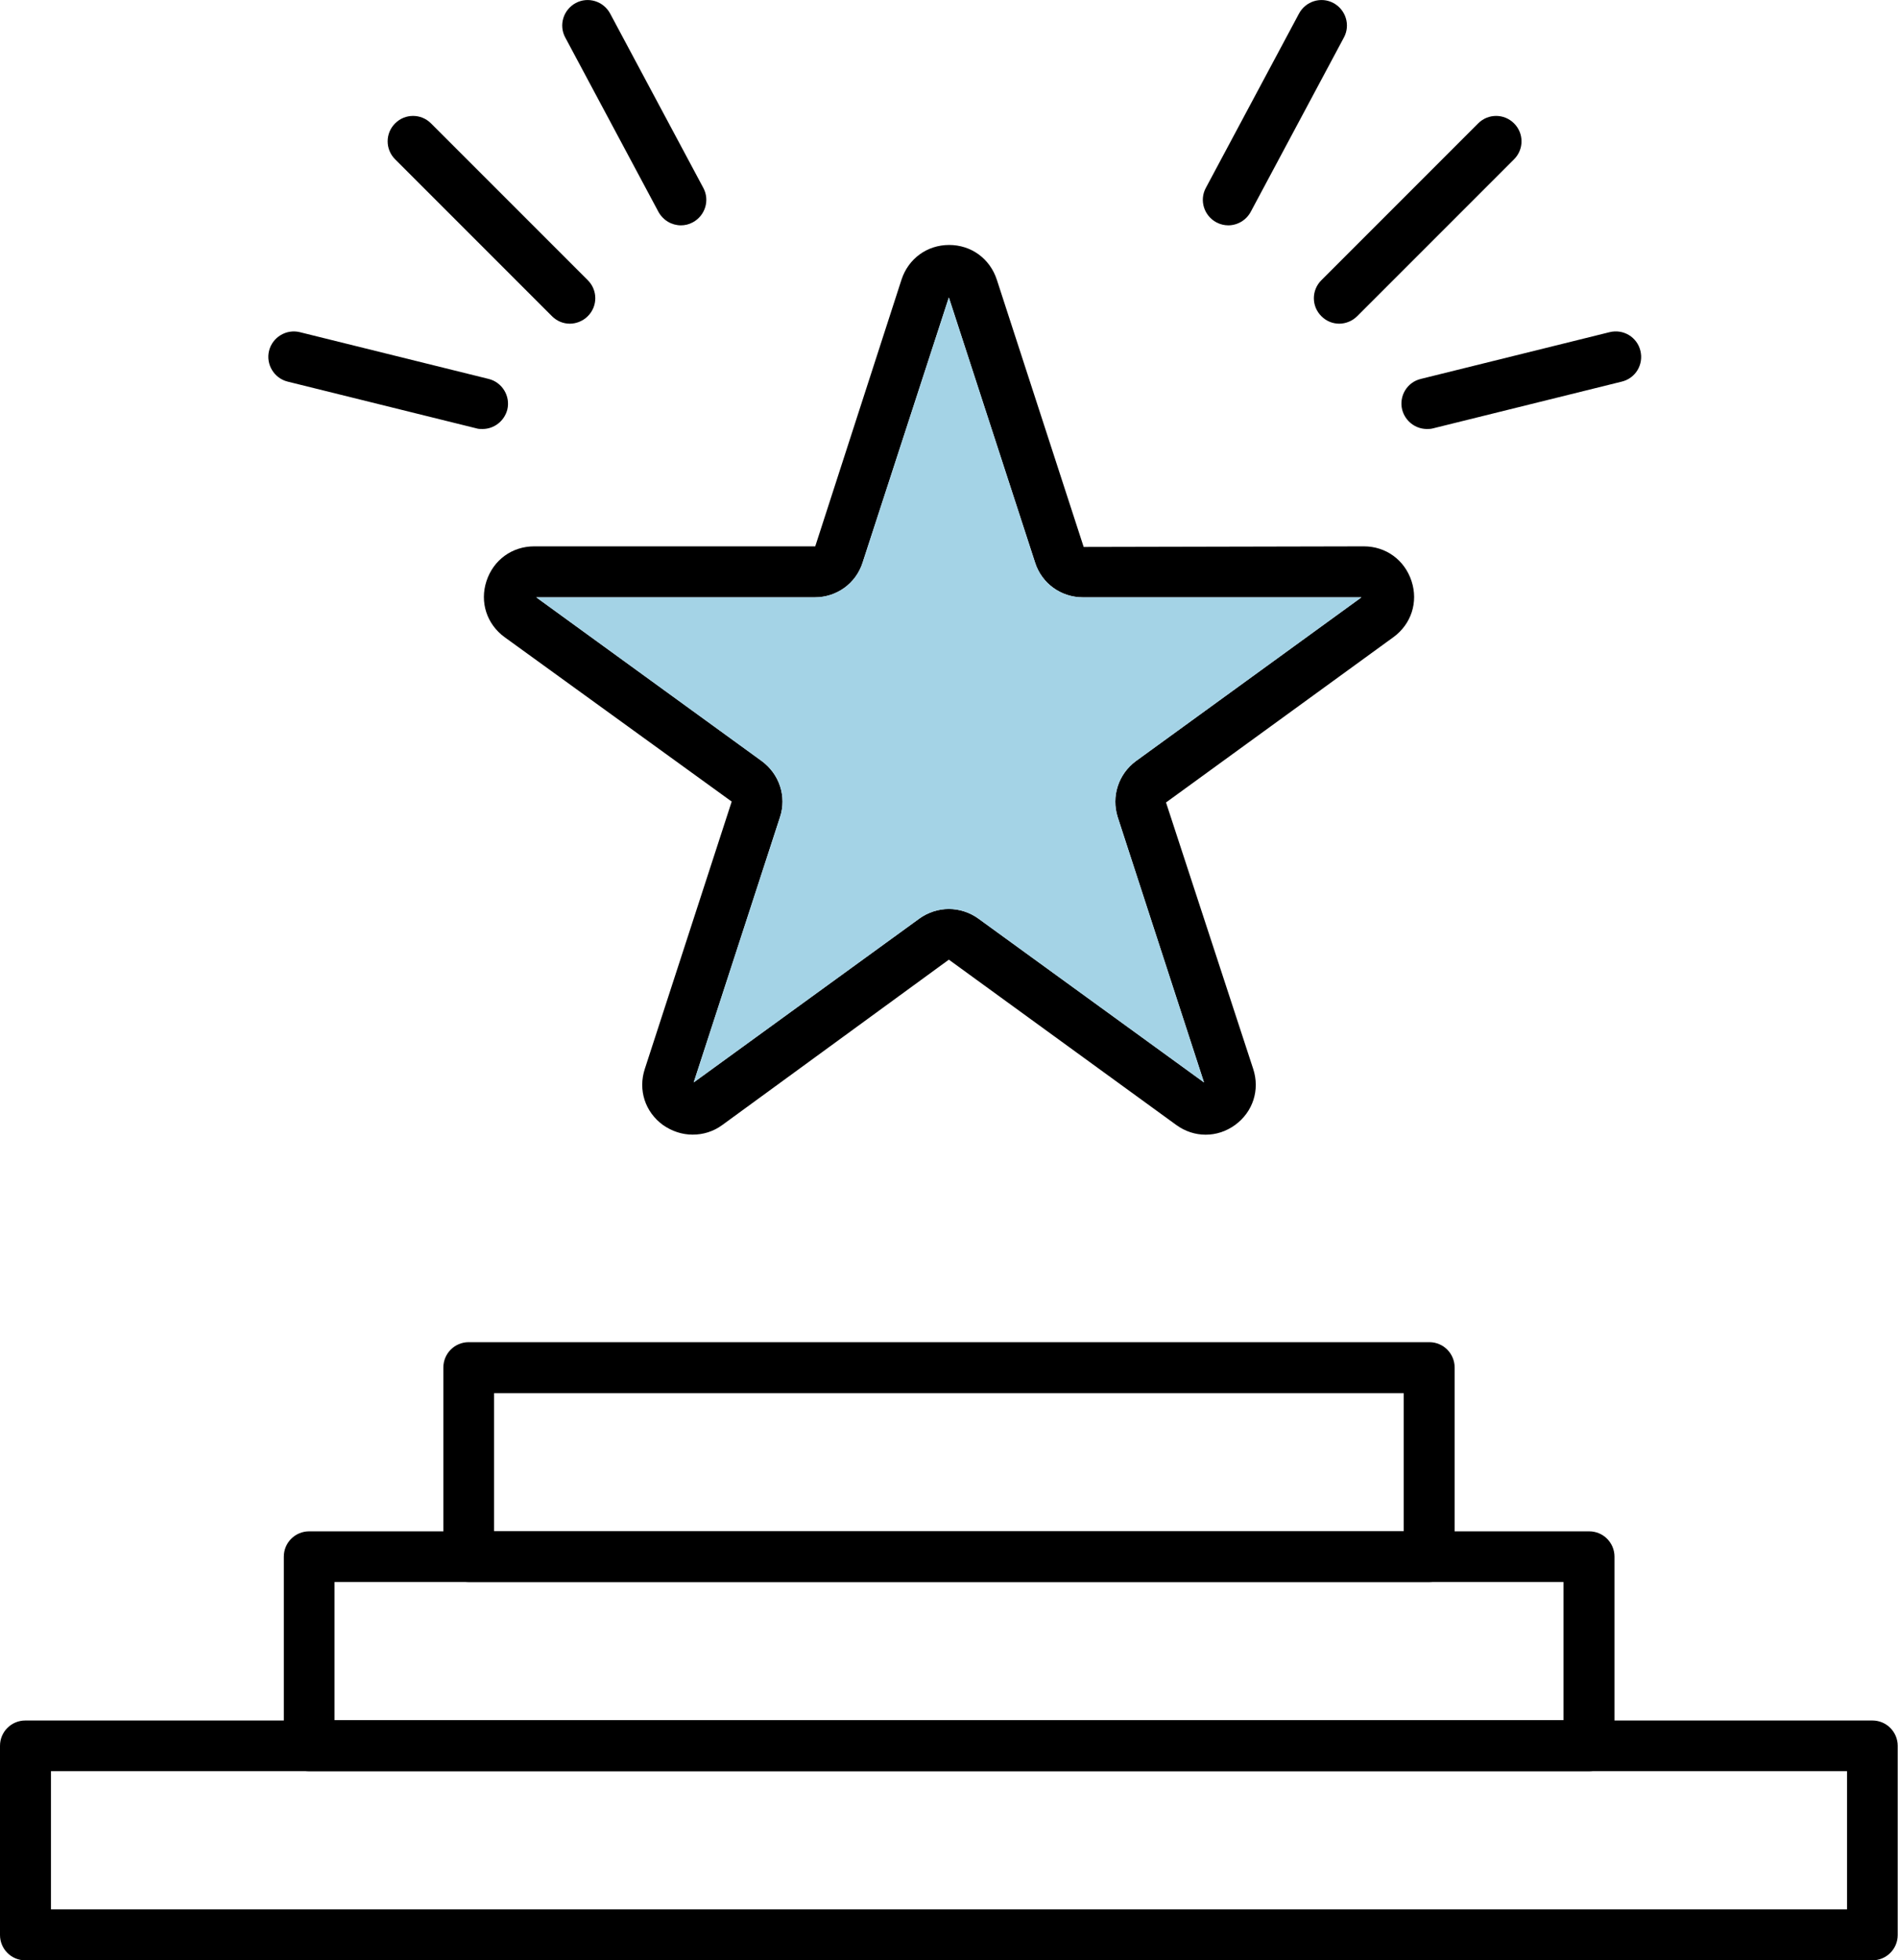
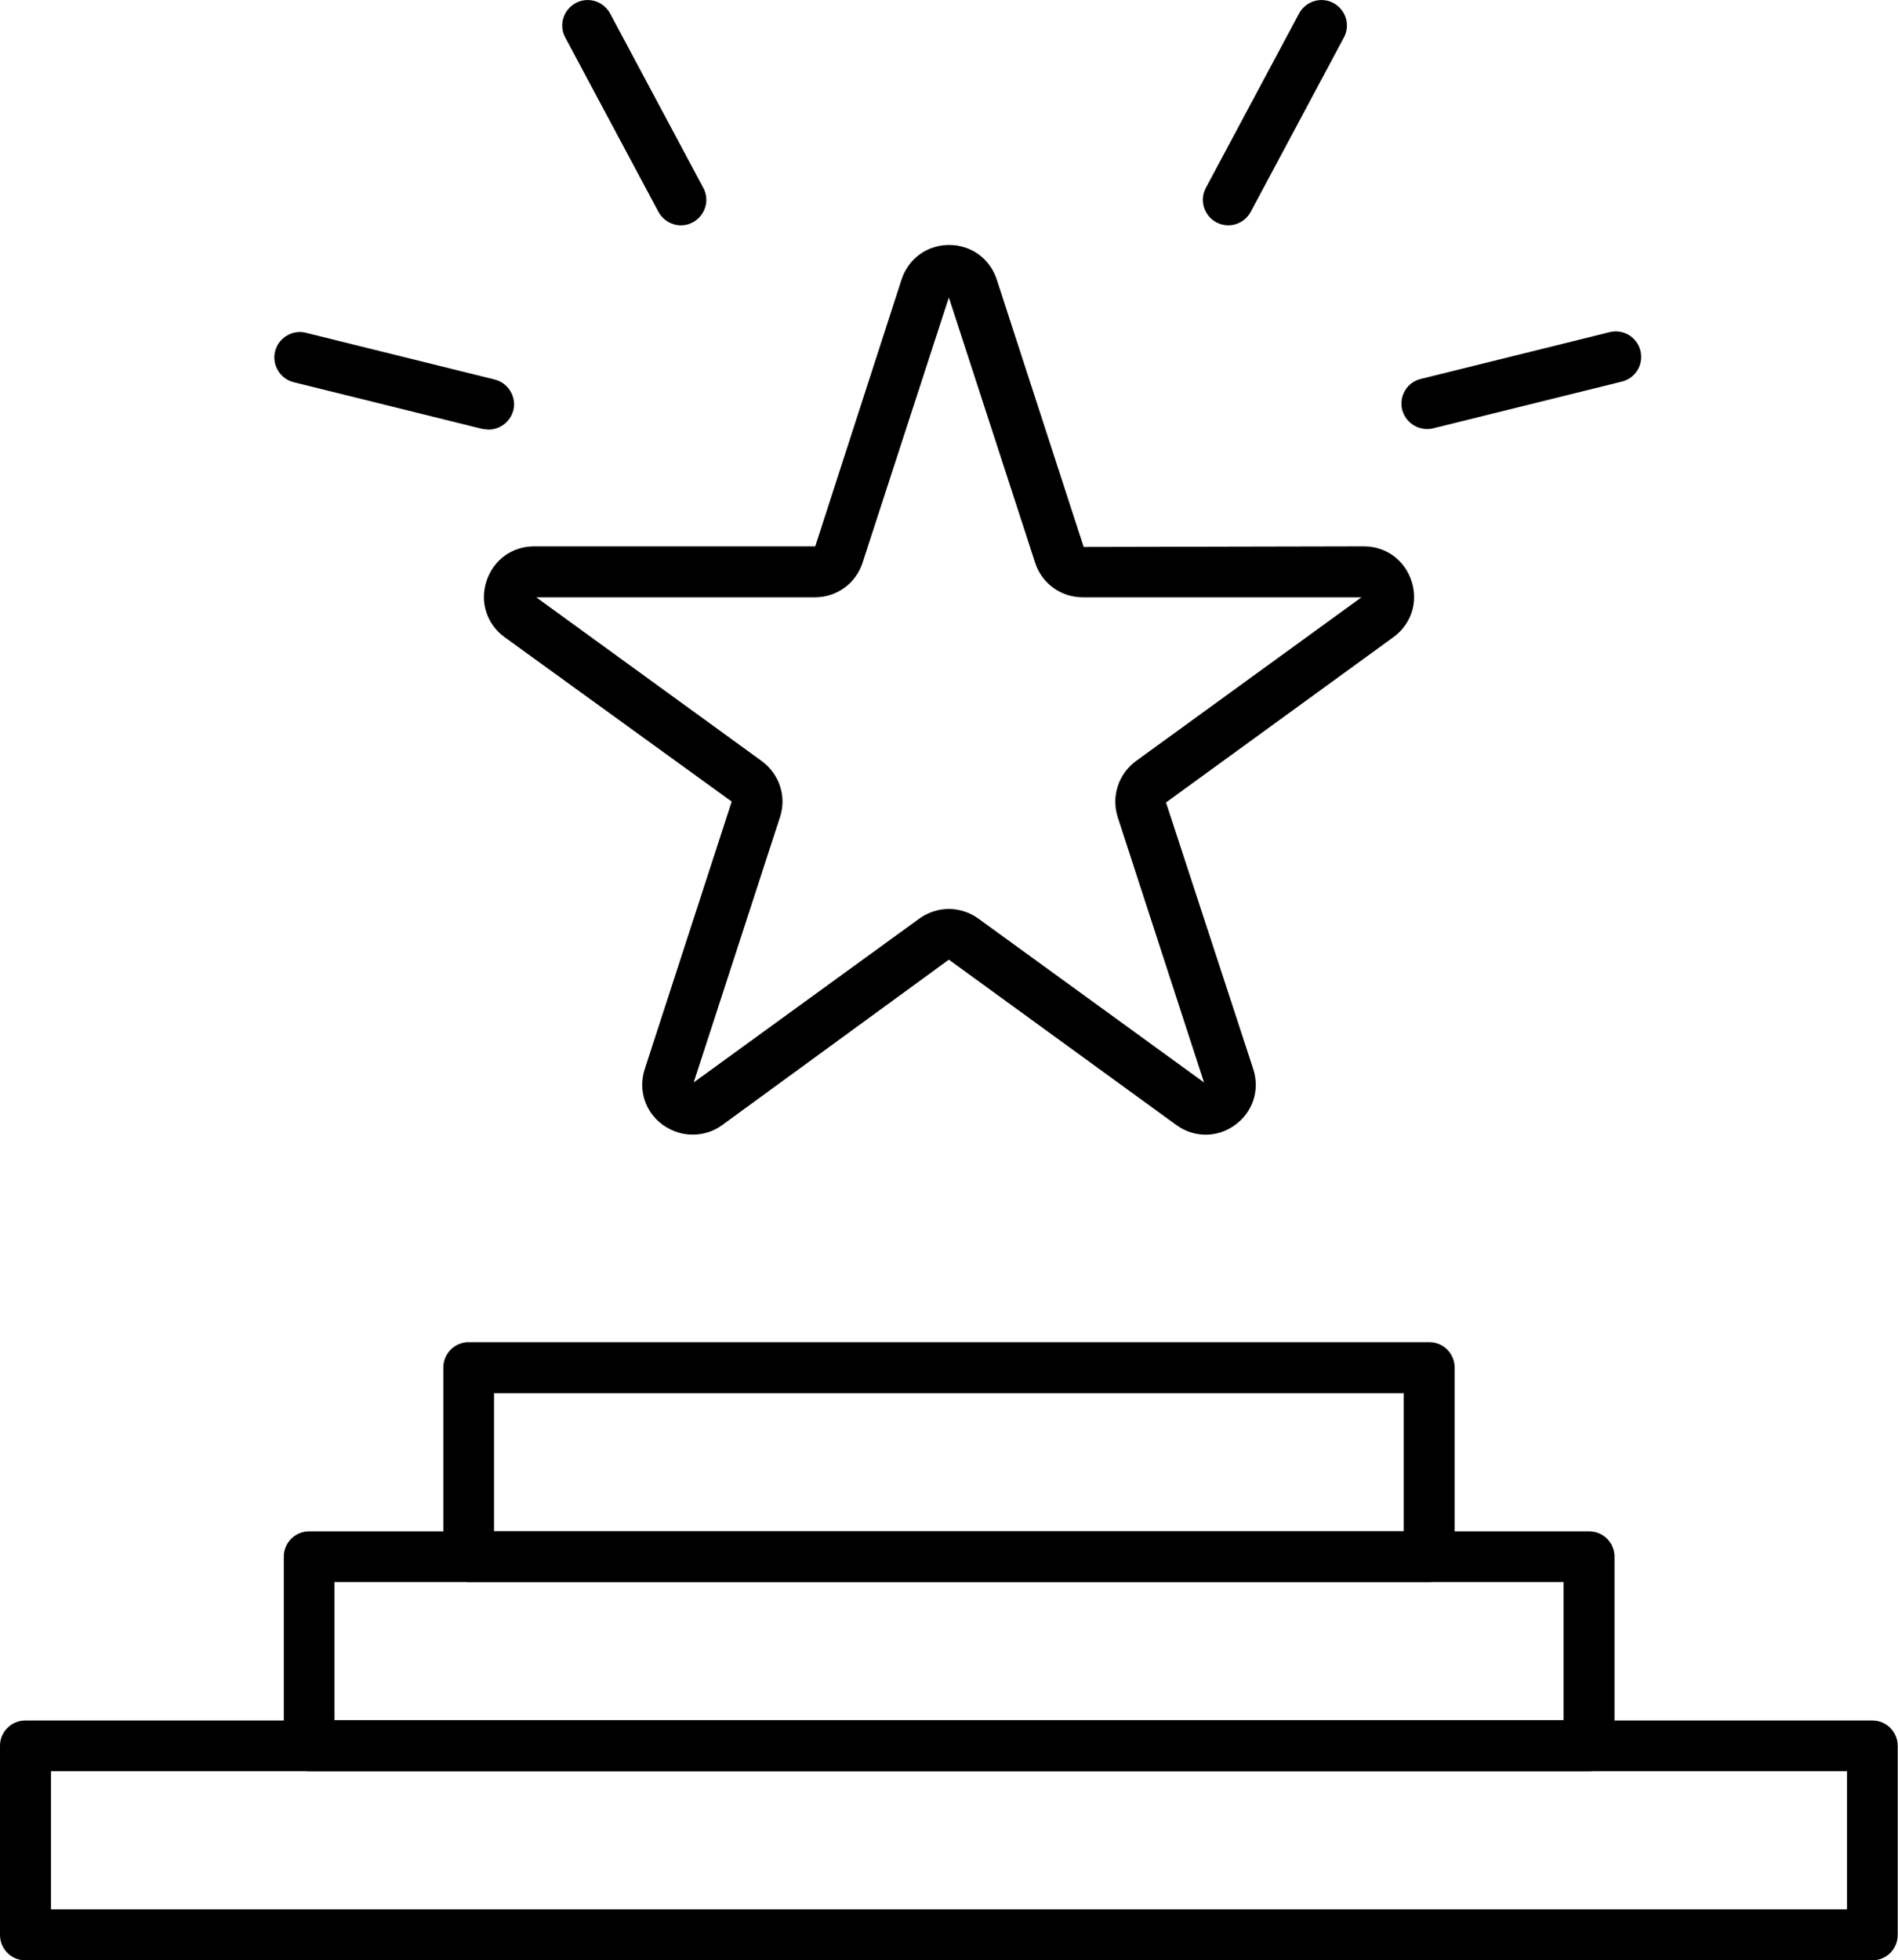
<svg xmlns="http://www.w3.org/2000/svg" id="Layer_2" data-name="Layer 2" width="62.93" height="64.98" viewBox="0 0 62.93 64.98">
  <defs>
    <style>
      .cls-1 {
        fill: #a4d3e6;
      }
    </style>
  </defs>
  <g id="Layer_1-2" data-name="Layer 1">
    <g>
      <path d="M47.39,52.44H15.54c-.47,0-.84-.38-.84-.84v-6.27c0-.47.38-.84.84-.84h31.85c.47,0,.84.38.84.84v6.27c0,.47-.38.84-.84.84ZM16.38,50.76h30.16v-4.58h-30.16v4.58Z" />
      <path d="M52.68,58.71H10.25c-.47,0-.84-.38-.84-.84v-6.27c0-.47.38-.84.84-.84h42.44c.47,0,.84.38.84.84v6.27c0,.47-.38.84-.84.84ZM11.09,57.02h40.75v-4.58H11.09v4.58Z" />
      <path d="M62.09,64.98H.84c-.47,0-.84-.38-.84-.84v-6.27c0-.47.38-.84.84-.84h61.24c.47,0,.84.38.84.84v6.27c0,.47-.38.84-.84.84ZM1.69,63.29h59.55v-4.58H1.69v4.58Z" />
      <path d="M22.96,37.61c-.34,0-.68-.11-.98-.32-.59-.43-.83-1.16-.6-1.86l2.88-8.86-7.53-5.45c-.59-.43-.83-1.16-.6-1.86s.85-1.15,1.58-1.15h9.32l2.86-8.84c.23-.7.85-1.15,1.58-1.15s1.35.45,1.58,1.15h0l2.88,8.86,9.29-.02c.73,0,1.35.45,1.58,1.15s-.01,1.43-.6,1.86l-7.54,5.48,2.89,8.83c.23.7-.01,1.43-.6,1.86-.59.43-1.36.43-1.95,0l-7.54-5.48-7.51,5.48c-.3.22-.64.32-.98.32ZM31.46,30.13c.34,0,.69.11.98.32l7.48,5.43-2.86-8.79c-.22-.69.02-1.43.6-1.86l7.48-5.43h-9.24c-.72,0-1.36-.46-1.58-1.15l-2.86-8.79-2.86,8.79c-.22.69-.86,1.15-1.58,1.15h-9.24l7.48,5.43c.58.43.83,1.17.6,1.86l-2.86,8.79,7.48-5.43c.29-.21.64-.32.98-.32Z" />
      <g>
-         <path d="M44.41,10.73c-.22,0-.43-.08-.6-.25-.33-.33-.33-.86,0-1.19l5.2-5.2c.33-.33.86-.33,1.19,0,.33.33.33.86,0,1.19l-5.2,5.2c-.16.16-.38.25-.6.25Z" />
        <path d="M40.73,7.47c-.13,0-.27-.03-.4-.1-.41-.22-.57-.73-.35-1.14l3.09-5.78c.22-.41.73-.57,1.14-.35.41.22.57.73.35,1.14l-3.09,5.78c-.15.28-.44.45-.75.45Z" />
        <path d="M47.31,14.22c-.38,0-.72-.26-.82-.64-.11-.45.16-.91.62-1.02l6.26-1.55c.45-.11.91.16,1.02.62.11.45-.16.91-.62,1.02l-6.26,1.55c-.07.02-.14.02-.2.02Z" />
      </g>
      <g>
-         <path d="M18.9,10.73c-.22,0-.43-.08-.6-.25l-5.2-5.2c-.33-.33-.33-.86,0-1.19.33-.33.86-.33,1.19,0l5.2,5.2c.33.33.33.86,0,1.19-.16.16-.38.25-.6.25Z" />
        <path d="M22.58,7.47c-.3,0-.59-.16-.75-.45l-3.09-5.78c-.22-.41-.06-.92.35-1.14.41-.22.92-.06,1.14.35l3.09,5.78c.22.41.06.92-.35,1.14-.13.07-.26.1-.4.1Z" />
-         <path d="M16,14.22c-.07,0-.14,0-.2-.02l-6.26-1.55c-.45-.11-.73-.57-.62-1.02.11-.45.57-.73,1.02-.62l6.26,1.55c.45.11.73.57.62,1.02-.1.38-.44.64-.82.64Z" />
+         <path d="M16,14.22l-6.26-1.55c-.45-.11-.73-.57-.62-1.02.11-.45.57-.73,1.02-.62l6.26,1.55c.45.11.73.57.62,1.02-.1.38-.44.64-.82.64Z" />
      </g>
    </g>
-     <path class="cls-1" d="M31.46,30.13c.34,0,.69.11.98.32l7.48,5.43-2.86-8.79c-.22-.69.02-1.43.6-1.86l7.48-5.43h-9.24c-.72,0-1.36-.46-1.58-1.15l-2.86-8.79-2.86,8.79c-.22.69-.86,1.15-1.58,1.15h-9.24l7.48,5.43c.58.43.83,1.17.6,1.86l-2.86,8.79,7.48-5.43c.29-.21.64-.32.98-.32Z" />
  </g>
</svg>